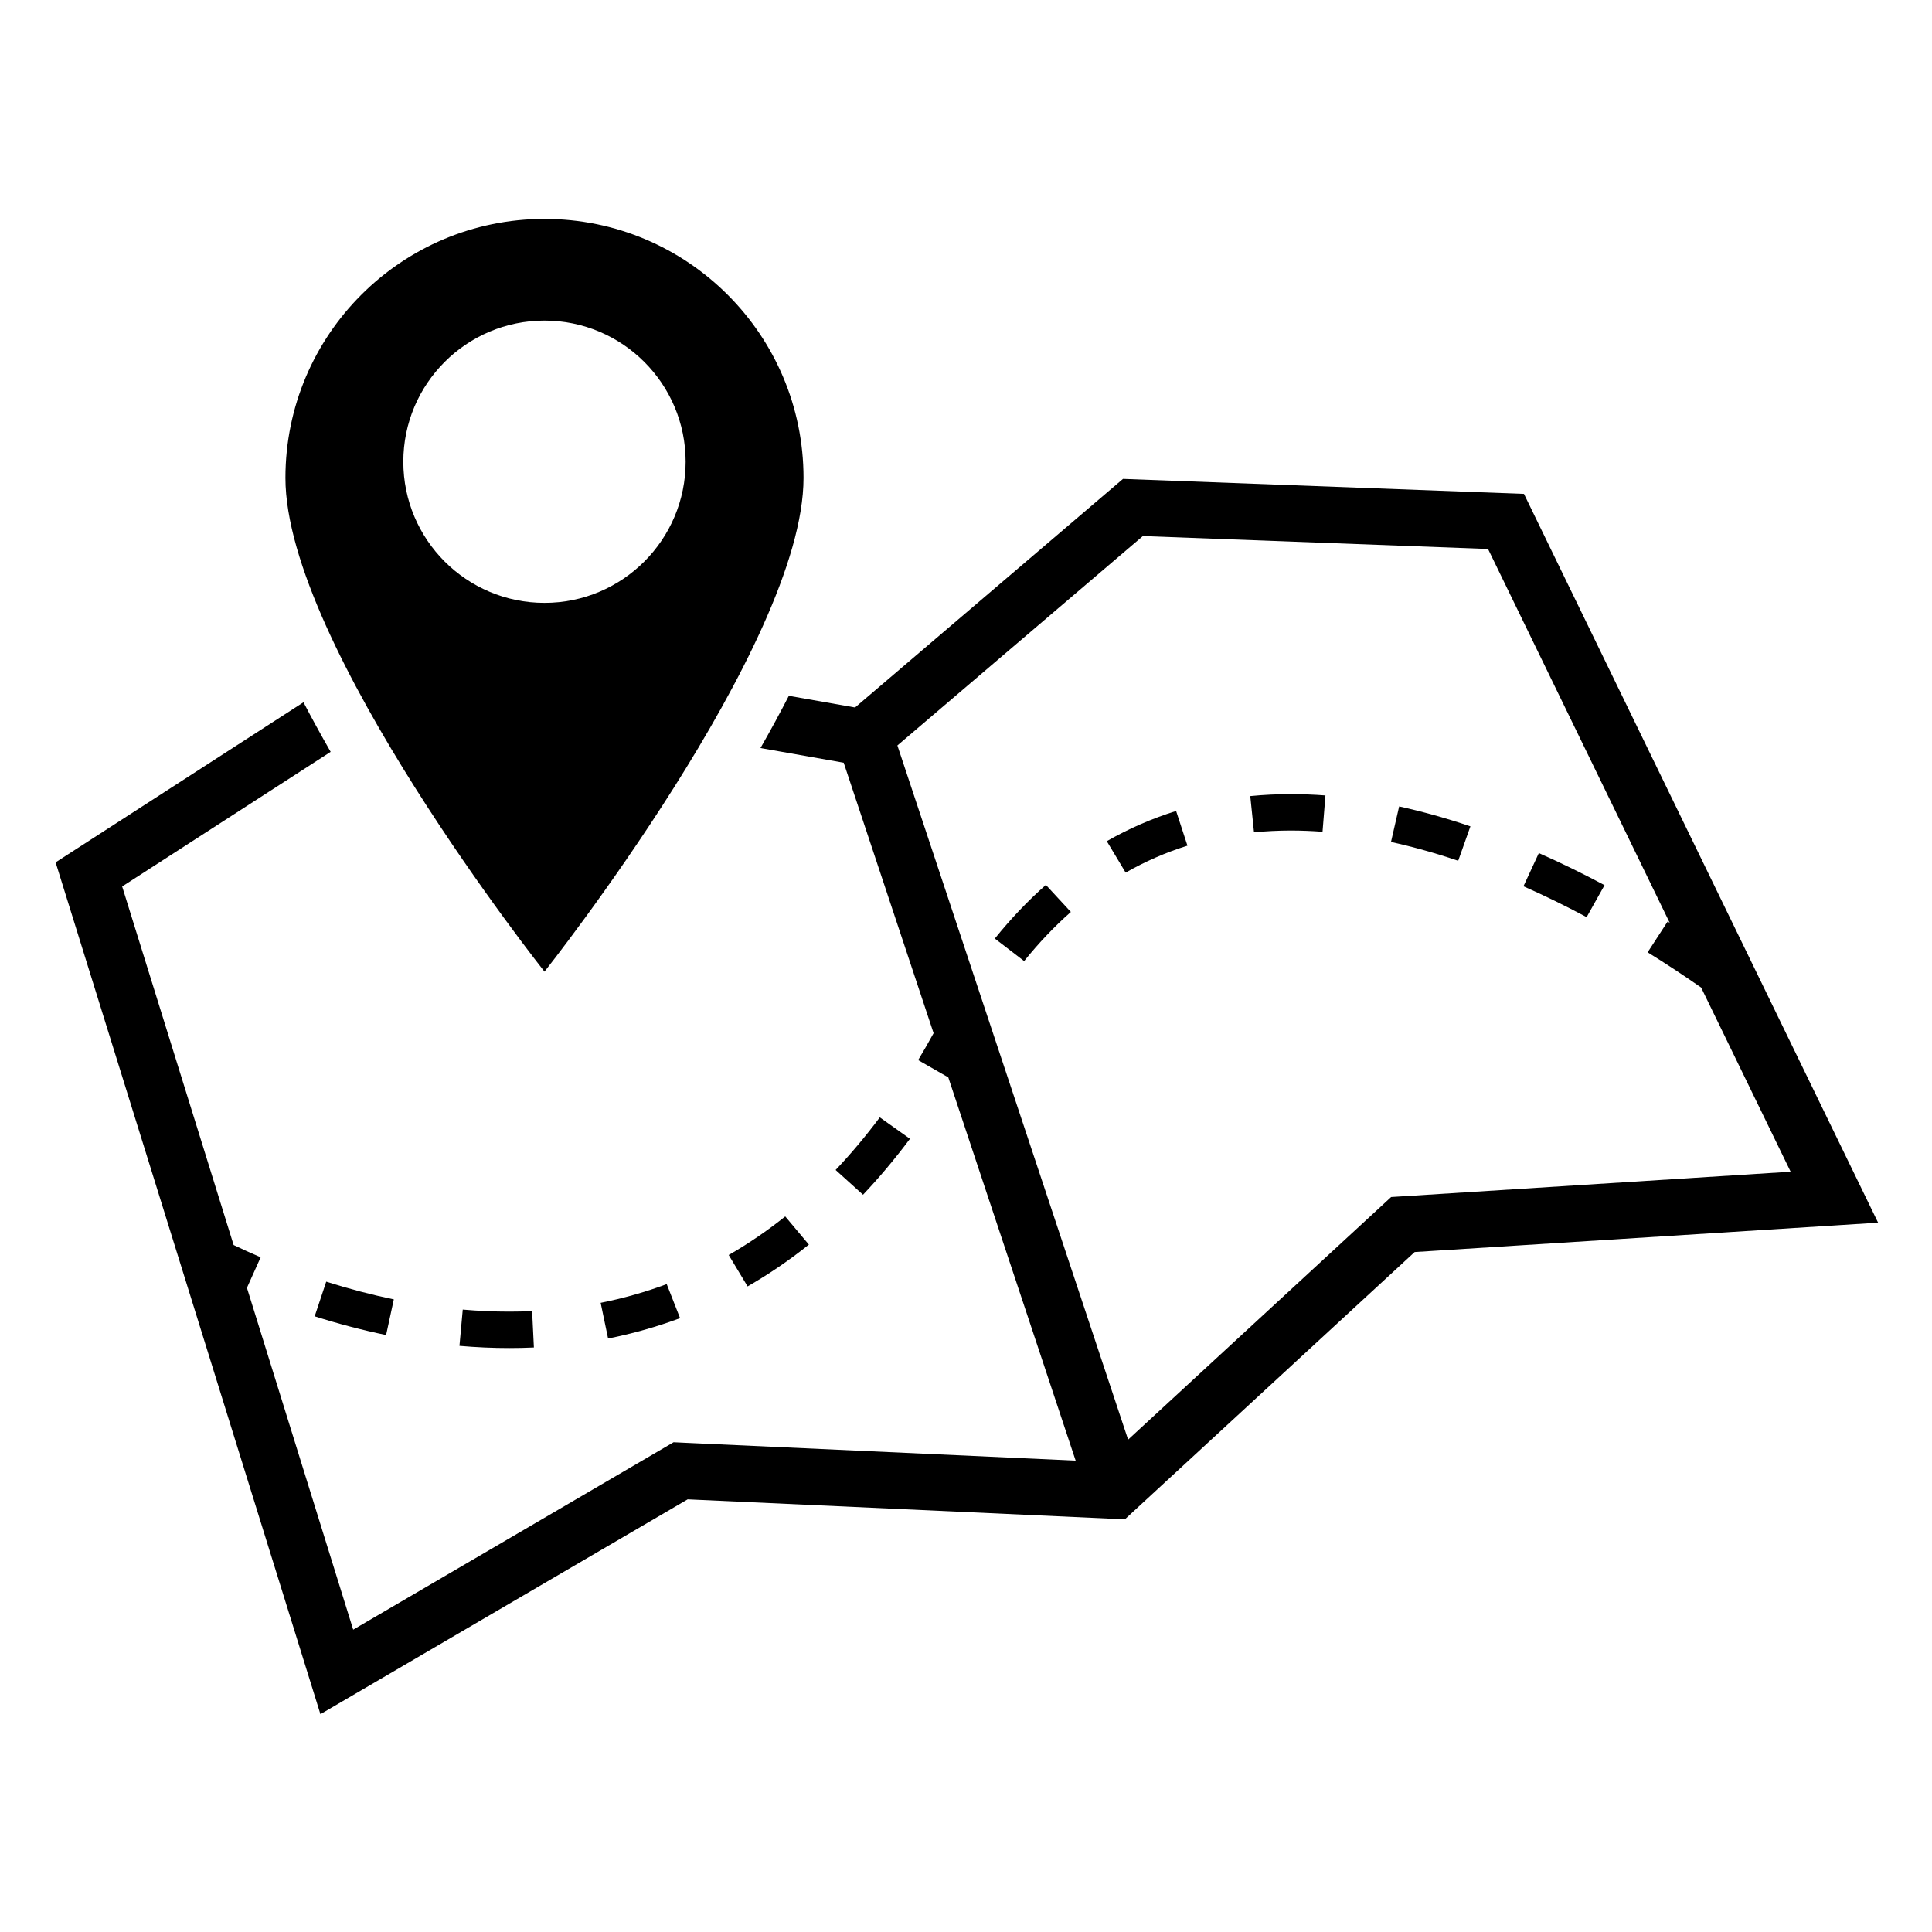
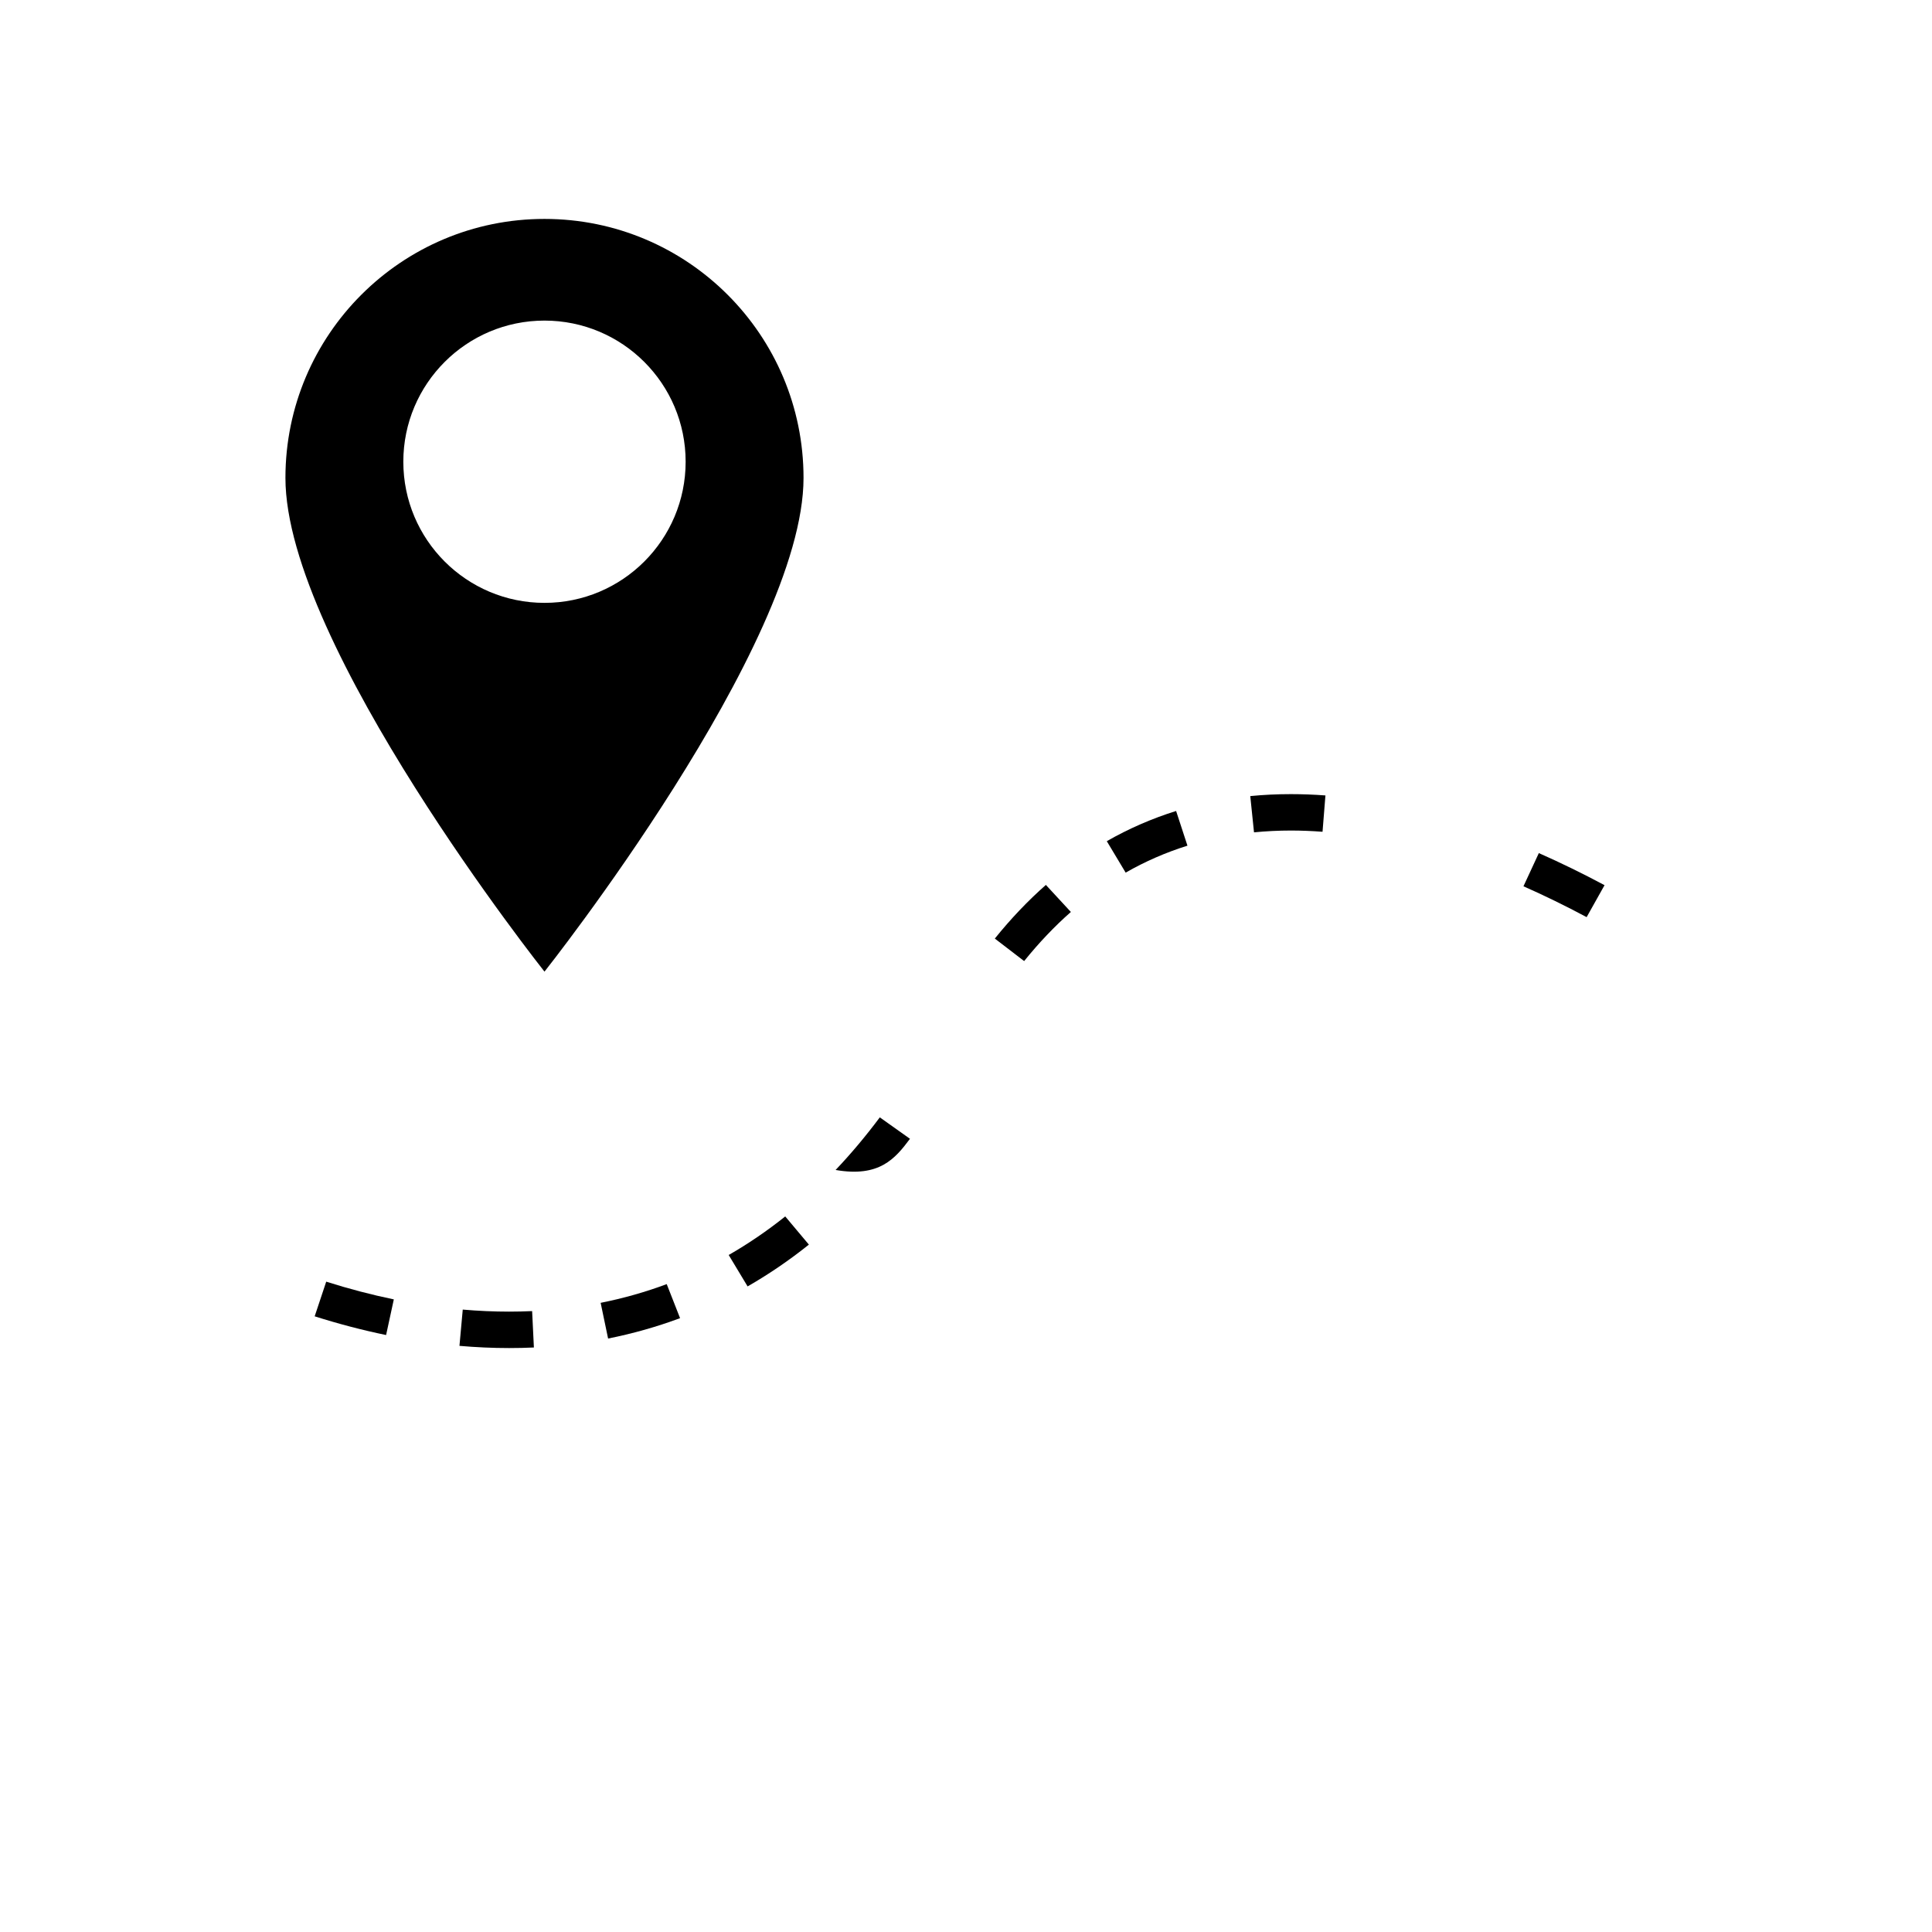
<svg xmlns="http://www.w3.org/2000/svg" width="500" zoomAndPan="magnify" viewBox="0 0 375 375" height="500" preserveAspectRatio="xMidYMid meet" version="1.2">
  <defs>
    <clipPath id="406ed32baf">
-       <path d="M 10.793 92.723 L 364.539 92.723 L 364.539 332.719 L 10.793 332.719 Z M 10.793 92.723 " />
-     </clipPath>
+       </clipPath>
    <clipPath id="e036a2677e">
      <path d="M 55 42.496 L 156 42.496 L 156 189 L 55 189 Z M 55 42.496 " />
    </clipPath>
  </defs>
  <g id="3bd426e1f1">
    <rect x="0" width="375" y="0" height="375" style="fill:#ffffff;fill-opacity:1;stroke:none;" />
    <rect x="0" width="375" y="0" height="375" style="fill:#ffffff;fill-opacity:1;stroke:none;" />
    <path style=" stroke:none;fill-rule:nonzero;fill:#000000;fill-opacity:1;" d="M 242.676 154.52 L 243.402 161.555 C 245.73 161.328 248.141 161.207 250.566 161.207 C 252.57 161.207 254.637 161.289 256.703 161.445 L 257.266 154.395 C 255.008 154.227 252.758 154.141 250.566 154.141 C 247.898 154.141 245.246 154.266 242.676 154.52 " />
    <path style=" stroke:none;fill-rule:nonzero;fill:#000000;fill-opacity:1;" d="M 214.828 163.273 L 218.488 169.375 C 222.281 167.203 226.316 165.445 230.484 164.145 L 228.281 157.41 C 223.605 158.871 219.078 160.84 214.828 163.273 " />
    <path style=" stroke:none;fill-rule:nonzero;fill:#000000;fill-opacity:1;" d="M 118.031 259.809 C 122.805 258.859 127.508 257.527 132 255.852 L 129.41 249.246 C 125.289 250.785 120.973 252.008 116.586 252.879 L 118.031 259.809 " />
    <path style=" stroke:none;fill-rule:nonzero;fill:#000000;fill-opacity:1;" d="M 193.094 182.176 L 198.785 186.543 C 201.633 183.012 204.684 179.801 207.855 177.012 L 203.004 171.762 C 199.527 174.824 196.195 178.328 193.094 182.176 " />
    <path style=" stroke:none;fill-rule:nonzero;fill:#000000;fill-opacity:1;" d="M 89.82 254.191 L 89.18 261.23 C 92.41 261.512 95.652 261.656 98.805 261.656 C 100.418 261.656 102.039 261.621 103.629 261.547 L 103.285 254.484 C 101.812 254.551 100.301 254.586 98.805 254.586 C 95.863 254.586 92.844 254.453 89.82 254.191 " />
    <path style=" stroke:none;fill-rule:nonzero;fill:#000000;fill-opacity:1;" d="M 152.414 236.109 C 148.91 238.91 145.219 241.43 141.438 243.594 L 145.109 249.691 C 149.211 247.34 153.211 244.613 157.004 241.578 L 152.414 236.109 " />
-     <path style=" stroke:none;fill-rule:nonzero;fill:#000000;fill-opacity:1;" d="M 170.77 216.879 C 168.043 220.527 165.16 223.965 162.191 227.09 L 167.512 231.895 C 170.668 228.566 173.734 224.914 176.625 221.039 L 170.77 216.879 " />
+     <path style=" stroke:none;fill-rule:nonzero;fill:#000000;fill-opacity:1;" d="M 170.77 216.879 C 168.043 220.527 165.16 223.965 162.191 227.09 C 170.668 228.566 173.734 224.914 176.625 221.039 L 170.77 216.879 " />
    <path style=" stroke:none;fill-rule:nonzero;fill:#000000;fill-opacity:1;" d="M 61.078 255.496 C 65.691 256.961 70.359 258.18 74.941 259.129 L 76.441 252.211 C 72.105 251.312 67.691 250.16 63.32 248.77 L 61.078 255.496 " />
    <path style=" stroke:none;fill-rule:nonzero;fill:#000000;fill-opacity:1;" d="M 295.703 172.027 C 299.727 173.805 303.855 175.82 307.965 178.016 L 311.441 171.812 C 307.172 169.531 302.883 167.438 298.688 165.586 L 295.703 172.027 " />
-     <path style=" stroke:none;fill-rule:nonzero;fill:#000000;fill-opacity:1;" d="M 269.992 163.426 C 274.219 164.352 278.609 165.578 283.035 167.078 L 285.406 160.395 C 280.723 158.812 276.066 157.512 271.574 156.527 L 269.992 163.426 " />
    <g clip-rule="nonzero" clip-path="url(#406ed32baf)">
      <path style=" stroke:none;fill-rule:nonzero;fill:#000000;fill-opacity:1;" d="M 273.895 232.098 L 270.02 232.34 L 267.168 234.973 L 218.965 279.434 L 174.184 144.695 L 221.828 104.047 L 288.828 106.555 L 324.094 179.129 C 323.957 179.043 323.816 178.957 323.684 178.871 L 319.805 184.844 C 323.297 187.008 326.785 189.305 330.191 191.68 L 347.562 227.43 Z M 295.801 95.863 L 217.973 92.953 L 165.965 137.32 L 153.113 135.055 C 151.438 138.324 149.598 141.711 147.609 145.195 L 163.762 148.043 L 181.211 200.539 C 180.23 202.324 179.227 204.074 178.211 205.762 L 184.062 209.117 L 208.785 283.508 L 133.977 280.09 L 130.742 279.938 L 127.949 281.574 L 68.555 316.316 L 47.93 249.969 L 50.594 244.039 C 48.629 243.199 46.871 242.391 45.348 241.66 L 23.711 172.066 L 64.18 145.934 C 62.285 142.629 60.523 139.422 58.906 136.312 L 10.793 167.383 L 62.195 332.719 L 133.477 291.02 L 218.336 294.898 L 274.586 243.02 L 364.539 237.32 L 295.801 95.863 " />
    </g>
    <g clip-rule="nonzero" clip-path="url(#e036a2677e)">
      <path style=" stroke:none;fill-rule:nonzero;fill:#000000;fill-opacity:1;" d="M 78.285 89.621 C 78.285 74.492 90.555 62.227 105.684 62.227 C 120.816 62.227 133.082 74.492 133.082 89.621 C 133.082 104.75 120.816 117.016 105.684 117.016 C 90.555 117.016 78.285 104.75 78.285 89.621 Z M 155.965 92.766 C 155.965 65 133.453 42.492 105.684 42.492 C 77.918 42.492 55.402 65 55.402 92.766 C 55.402 125.195 105.684 188.594 105.684 188.594 C 105.684 188.594 155.965 125.195 155.965 92.766 " />
    </g>
  </g>
</svg>